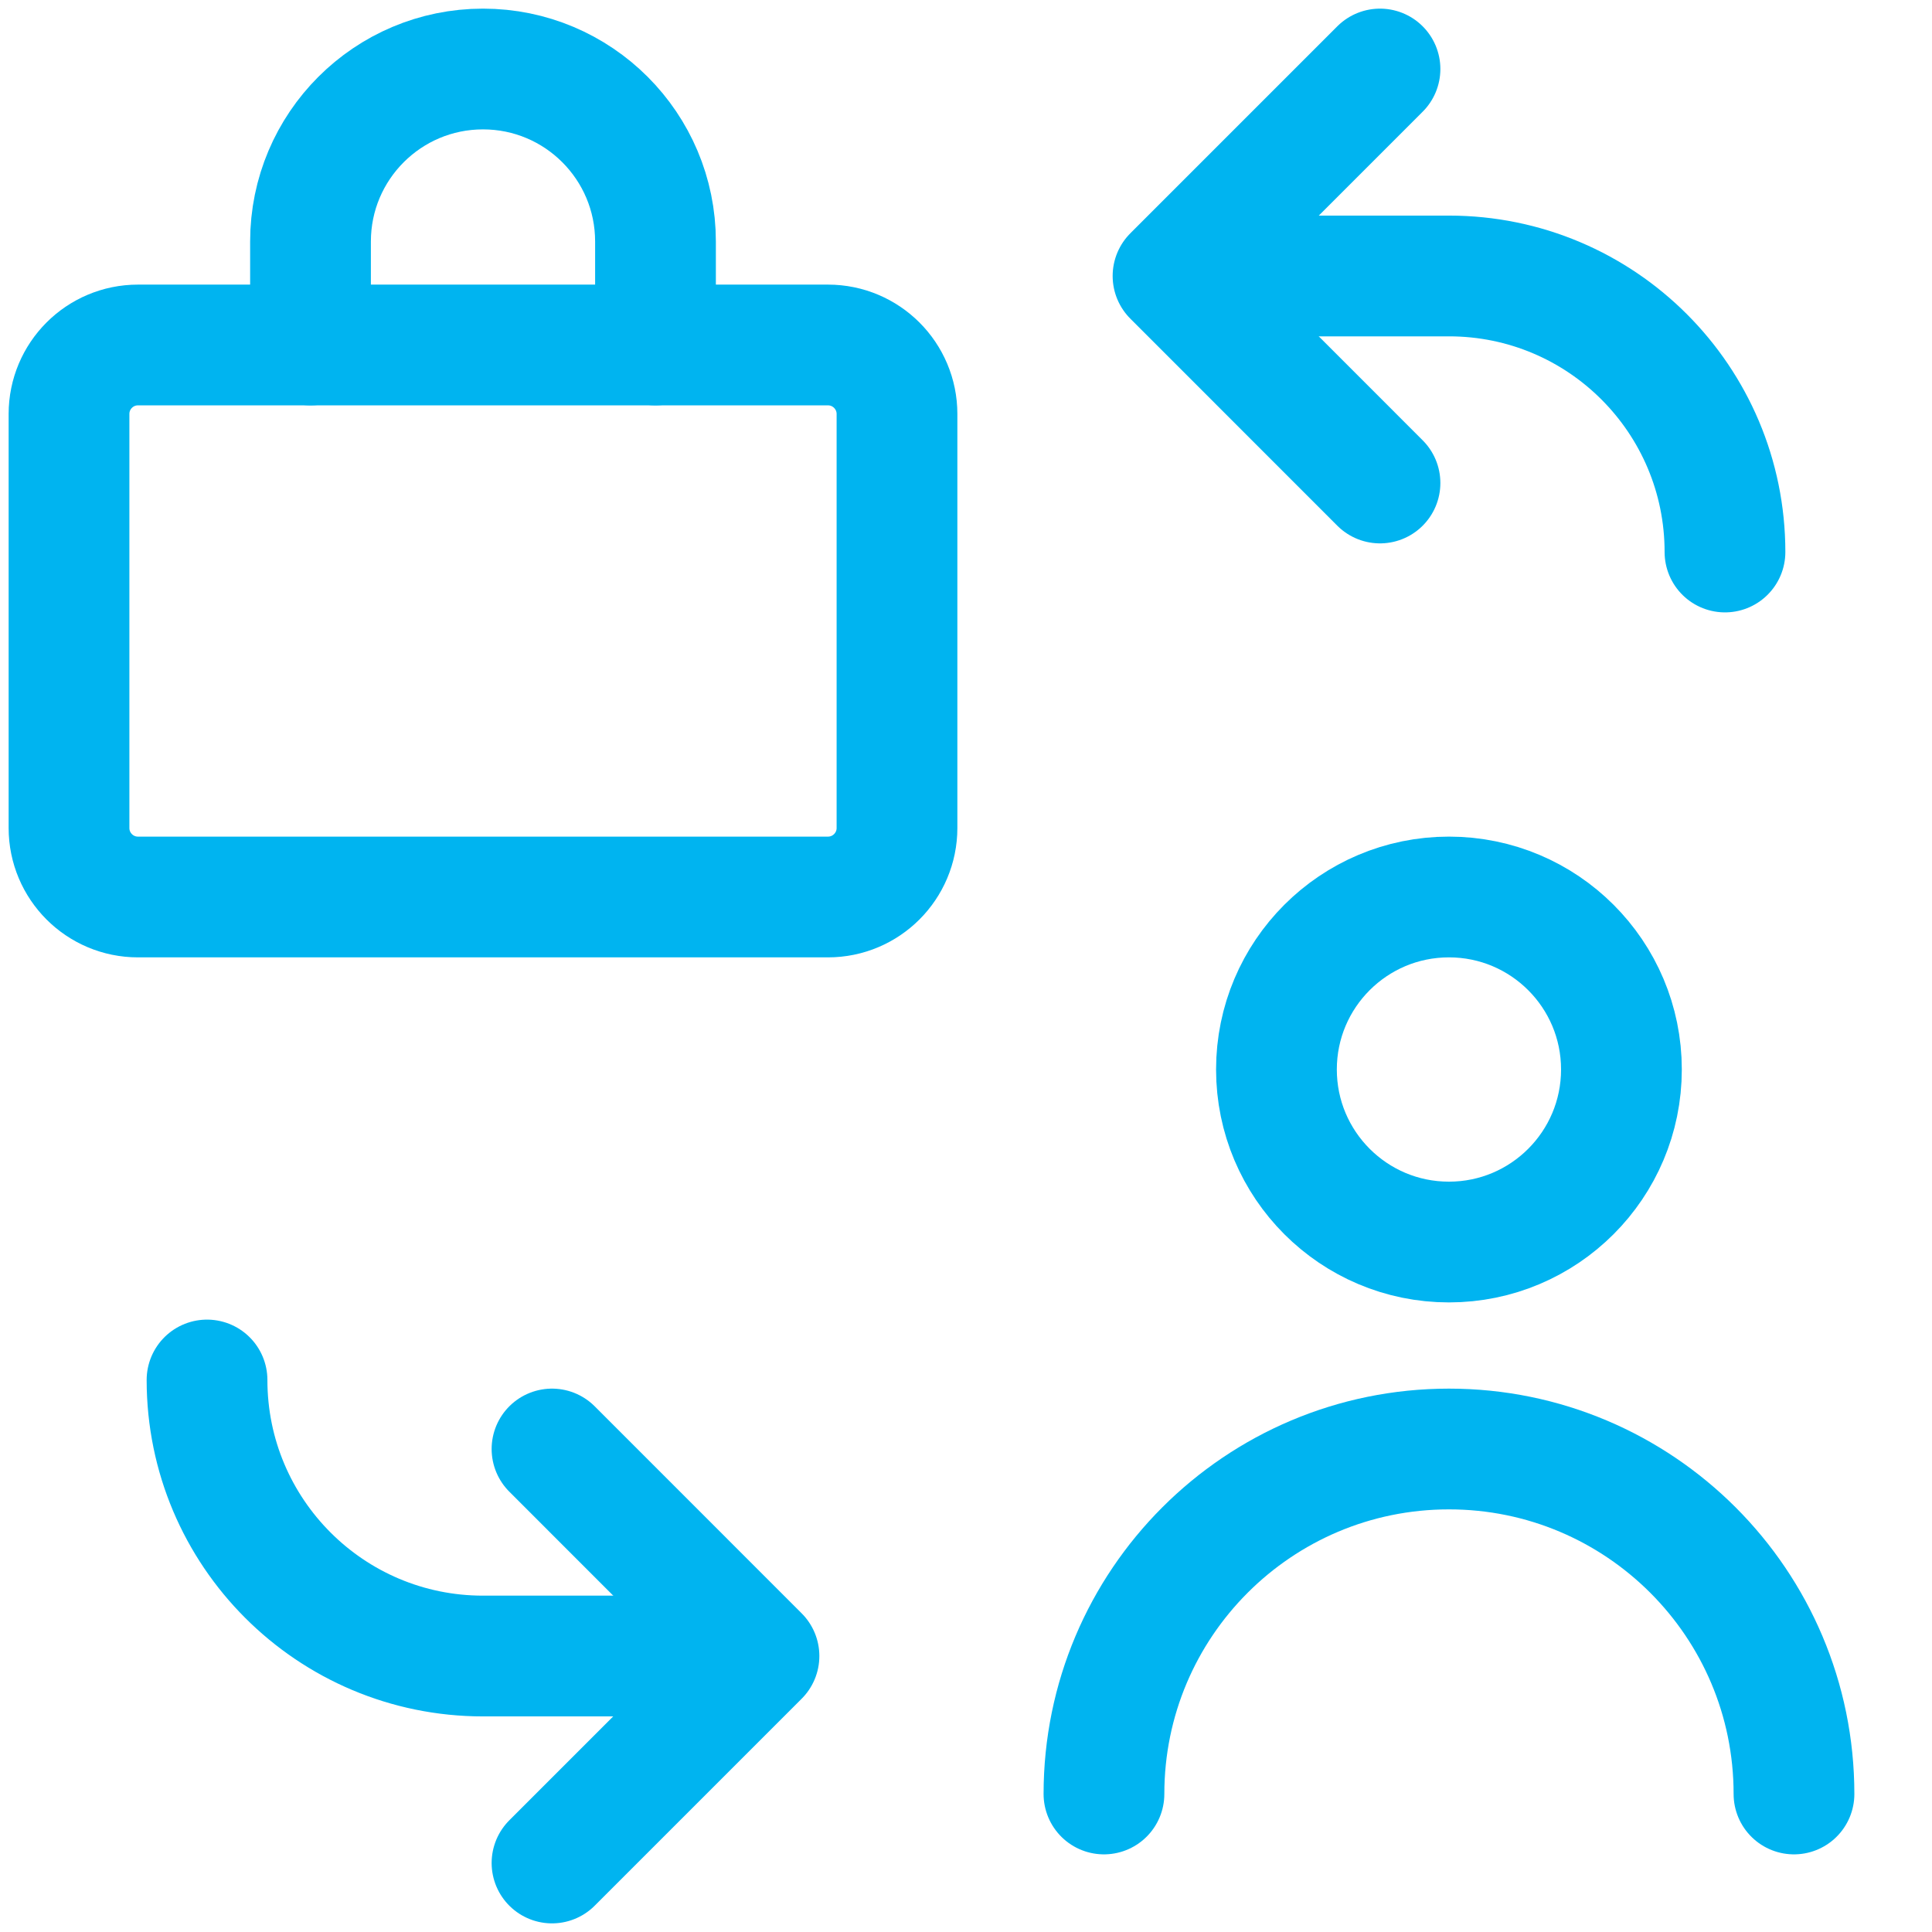
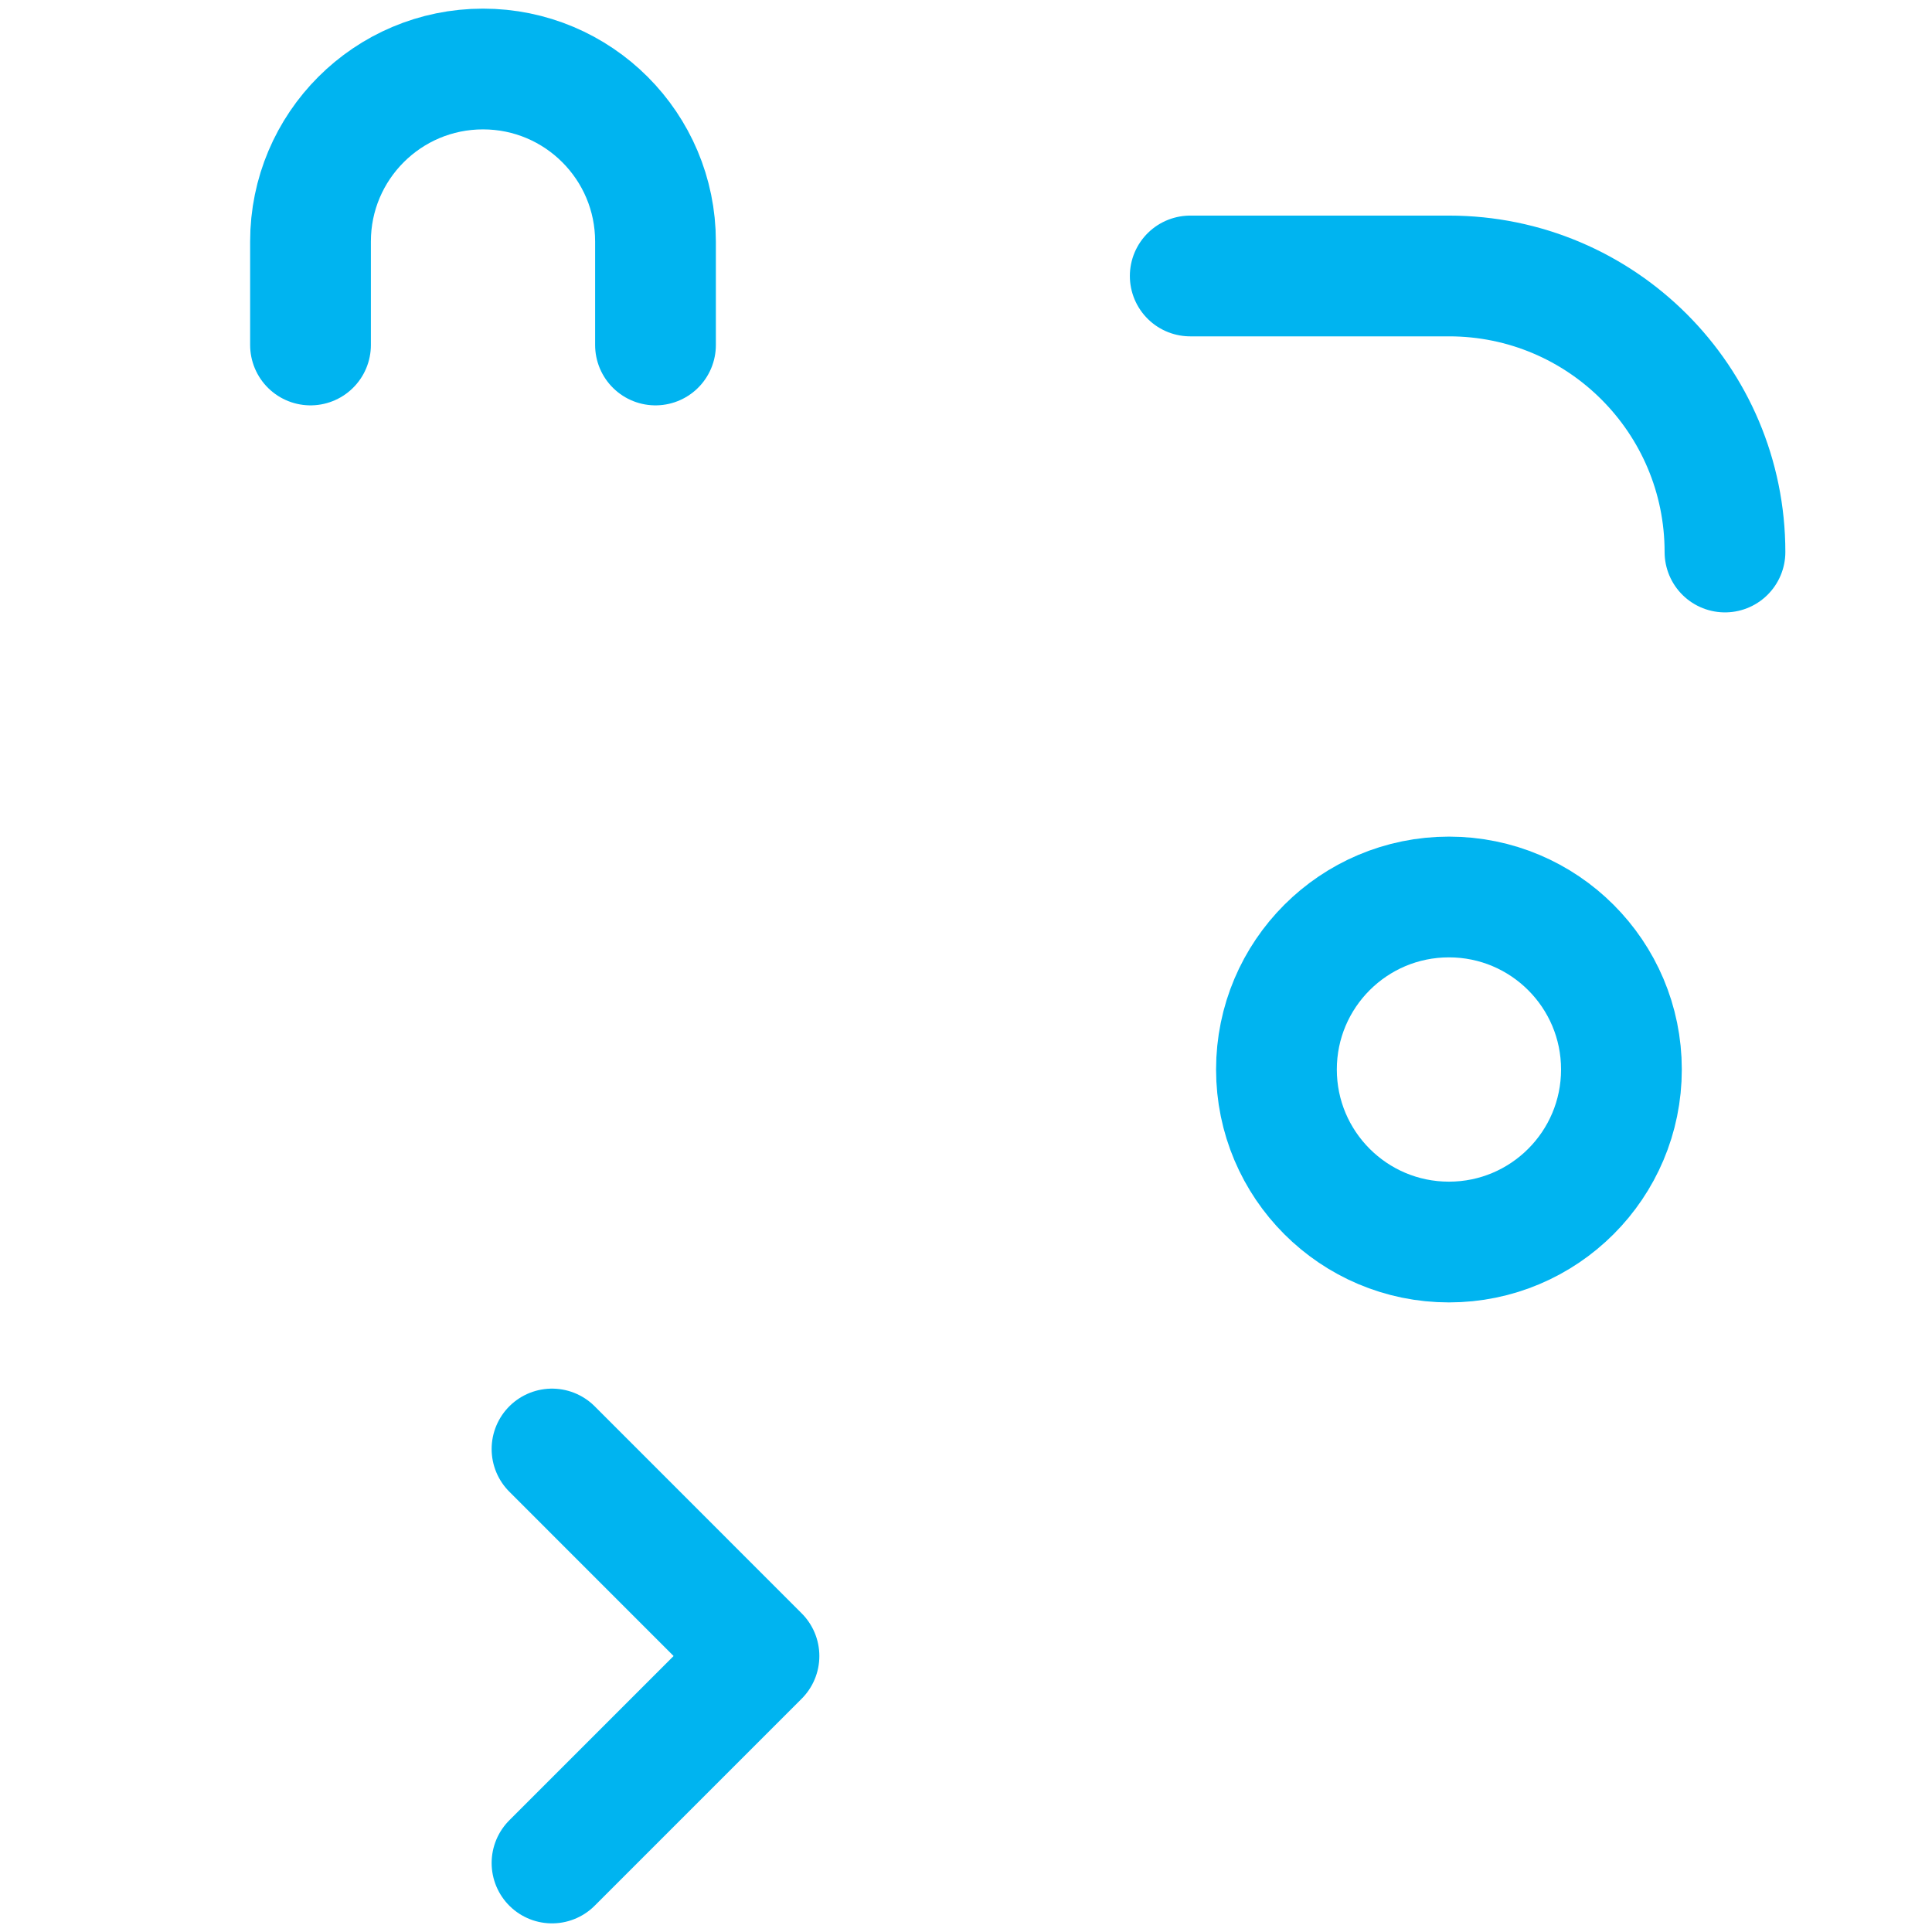
<svg xmlns="http://www.w3.org/2000/svg" width="32" height="32" viewBox="0 0 32 32" fill="none">
-   <path d="M3.429 22.857C3.429 25.382 5.475 27.429 8 27.429H12.286" stroke="#00B4F0" stroke-width="2" stroke-linecap="round" stroke-linejoin="round" />
  <path d="M9.143 30.857L12.571 27.429L9.143 24" stroke="#00B4F0" stroke-width="2" stroke-linecap="round" stroke-linejoin="round" />
  <path d="M19.714 4.571H24C26.525 4.571 28.571 6.618 28.571 9.143" stroke="#00B4F0" stroke-width="2" stroke-linecap="round" stroke-linejoin="round" />
-   <path d="M22.857 1.143L19.429 4.571L22.857 8" stroke="#00B4F0" stroke-width="2" stroke-linecap="round" stroke-linejoin="round" />
  <path d="M23.999 20.572C22.421 20.572 21.142 19.292 21.142 17.714C21.142 16.136 22.421 14.857 23.999 14.857C25.577 14.857 26.856 16.136 26.856 17.714C26.856 19.292 25.577 20.572 23.999 20.572Z" stroke="#00B4F0" stroke-width="2" stroke-linecap="round" stroke-linejoin="round" />
-   <path d="M18.285 29.714C18.285 26.558 20.843 24 23.999 24C27.155 24 29.714 26.558 29.714 29.714" stroke="#00B4F0" stroke-width="2" stroke-linecap="round" stroke-linejoin="round" />
-   <path d="M1.143 6.857C1.143 6.226 1.654 5.714 2.285 5.714H13.714C14.345 5.714 14.857 6.226 14.857 6.857V13.714C14.857 14.345 14.345 14.857 13.714 14.857H2.285C1.654 14.857 1.143 14.345 1.143 13.714V6.857Z" stroke="#00B4F0" stroke-width="2" stroke-linejoin="round" />
  <path d="M5.143 5.714V4C5.143 2.422 6.422 1.143 8 1.143C9.578 1.143 10.857 2.422 10.857 4V5.714" stroke="#00B4F0" stroke-width="2" stroke-linecap="round" stroke-linejoin="round" />
</svg>